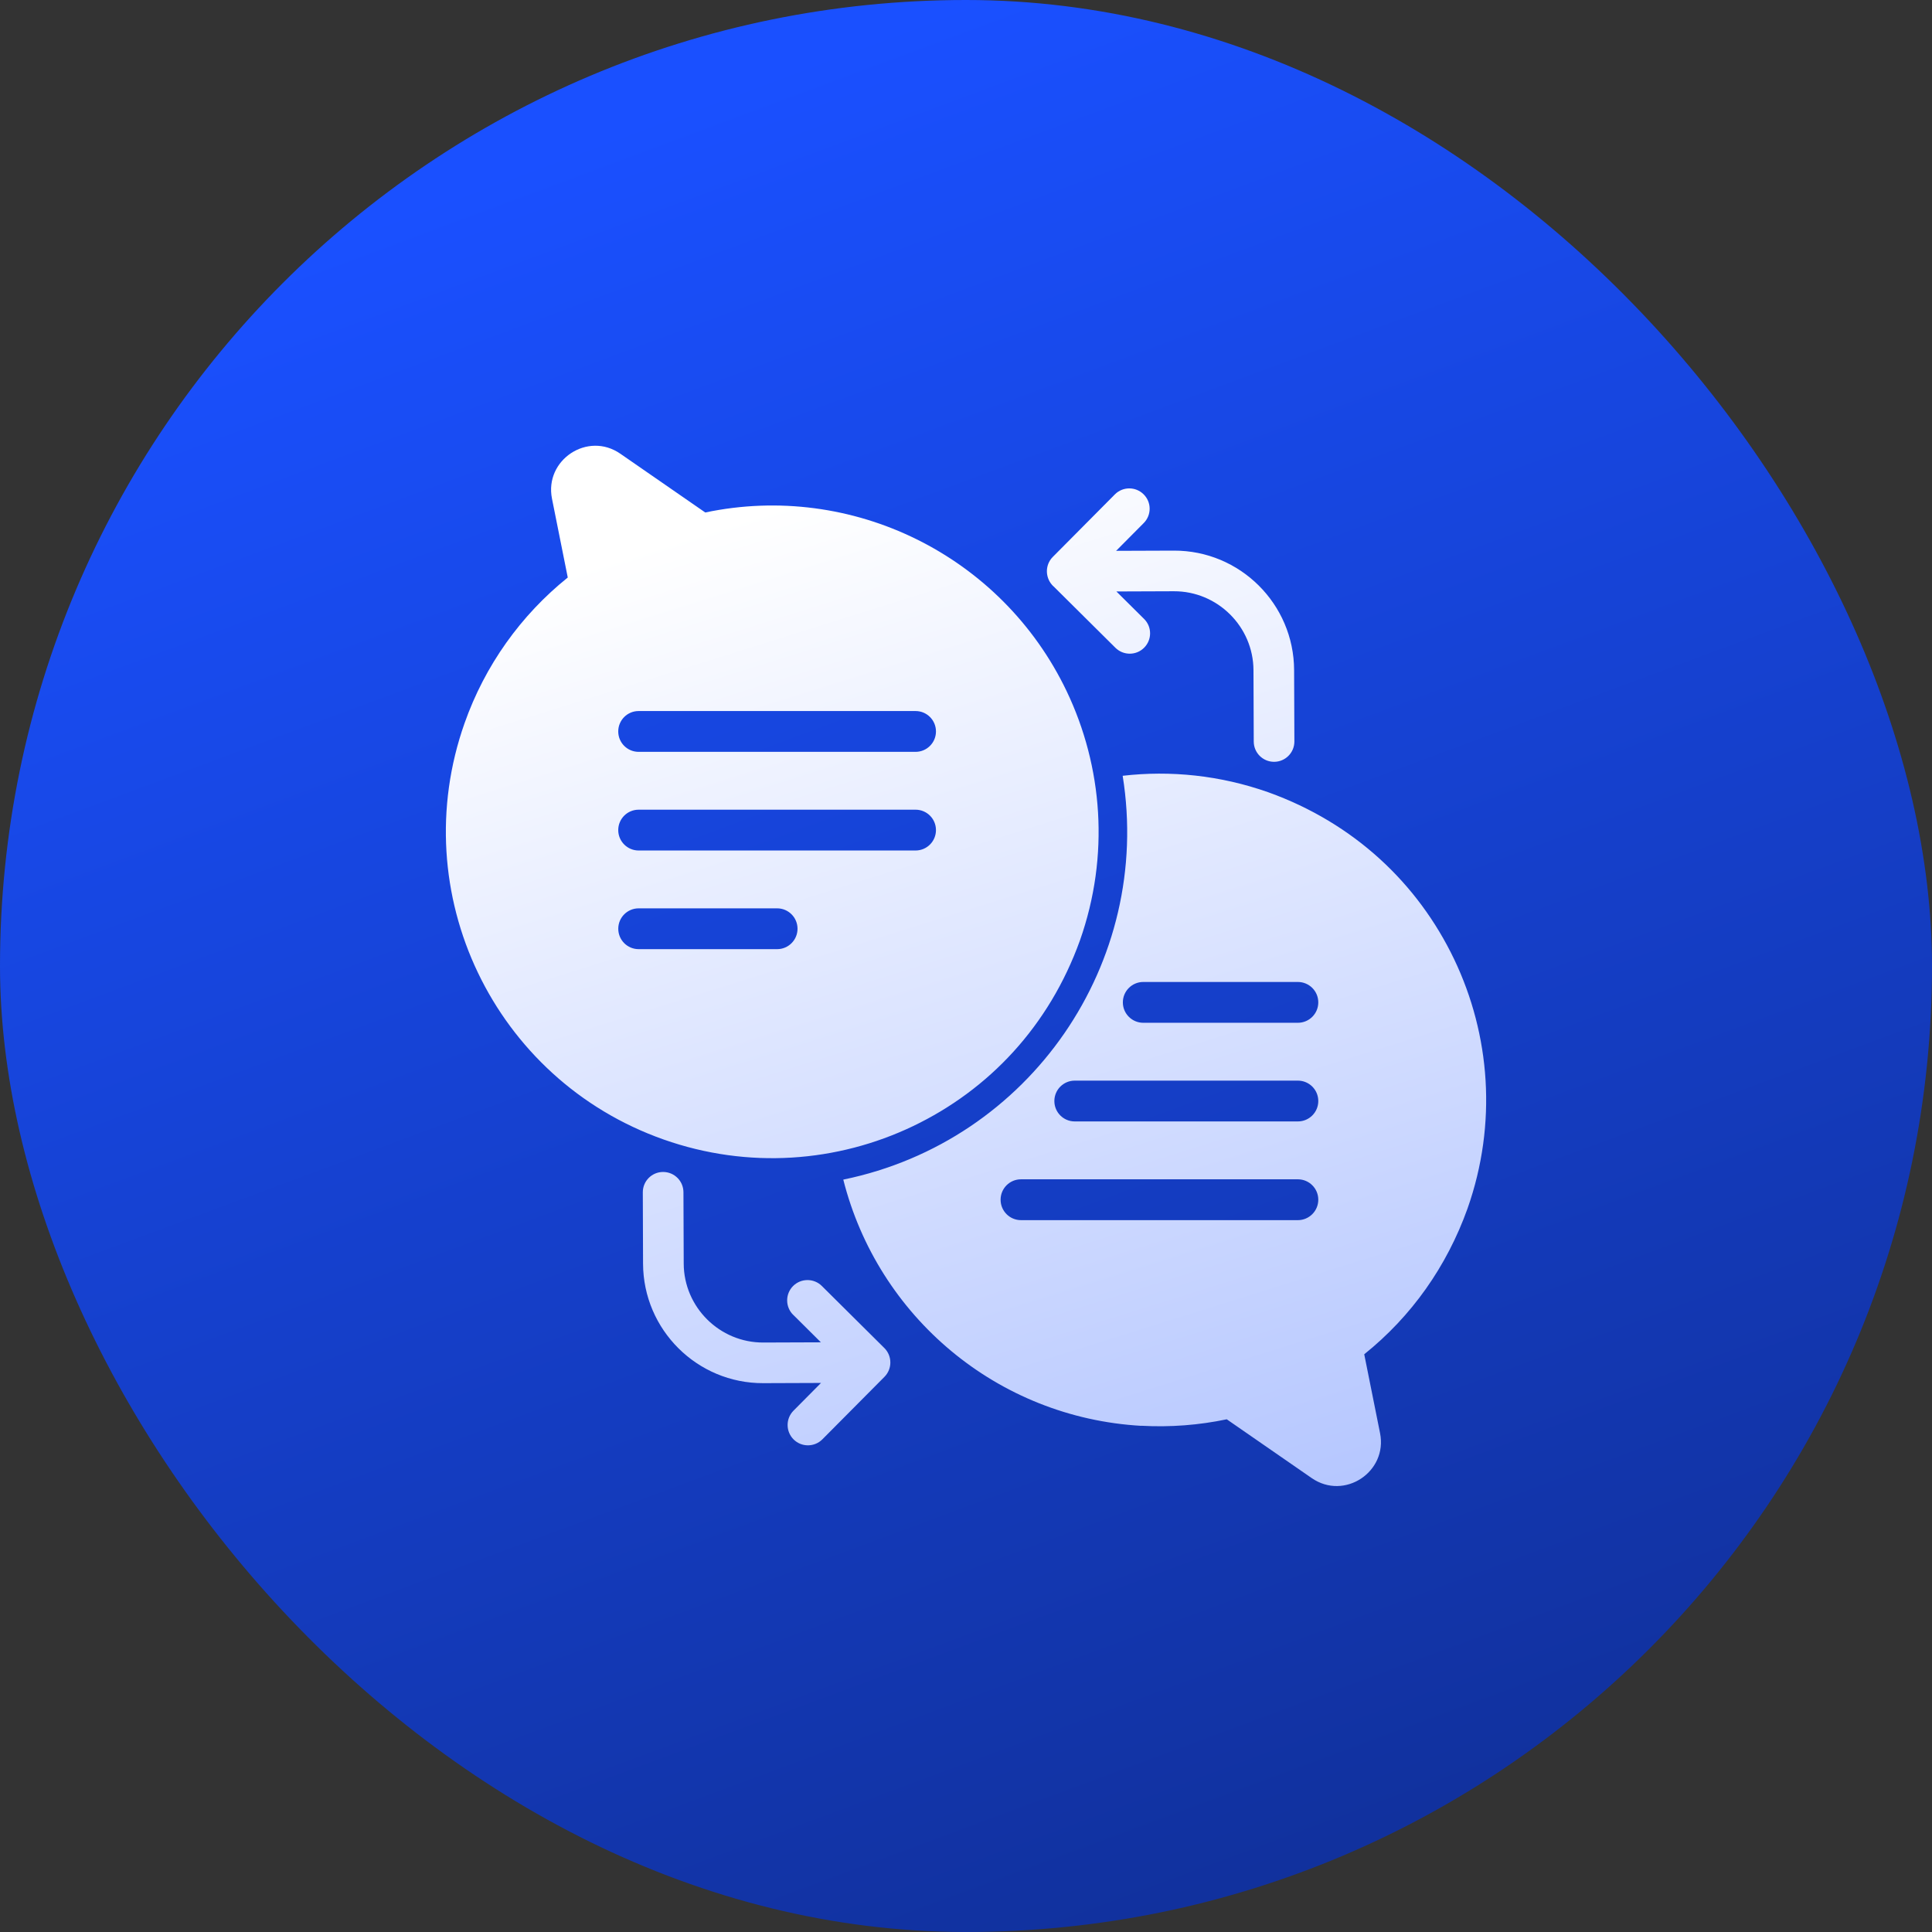
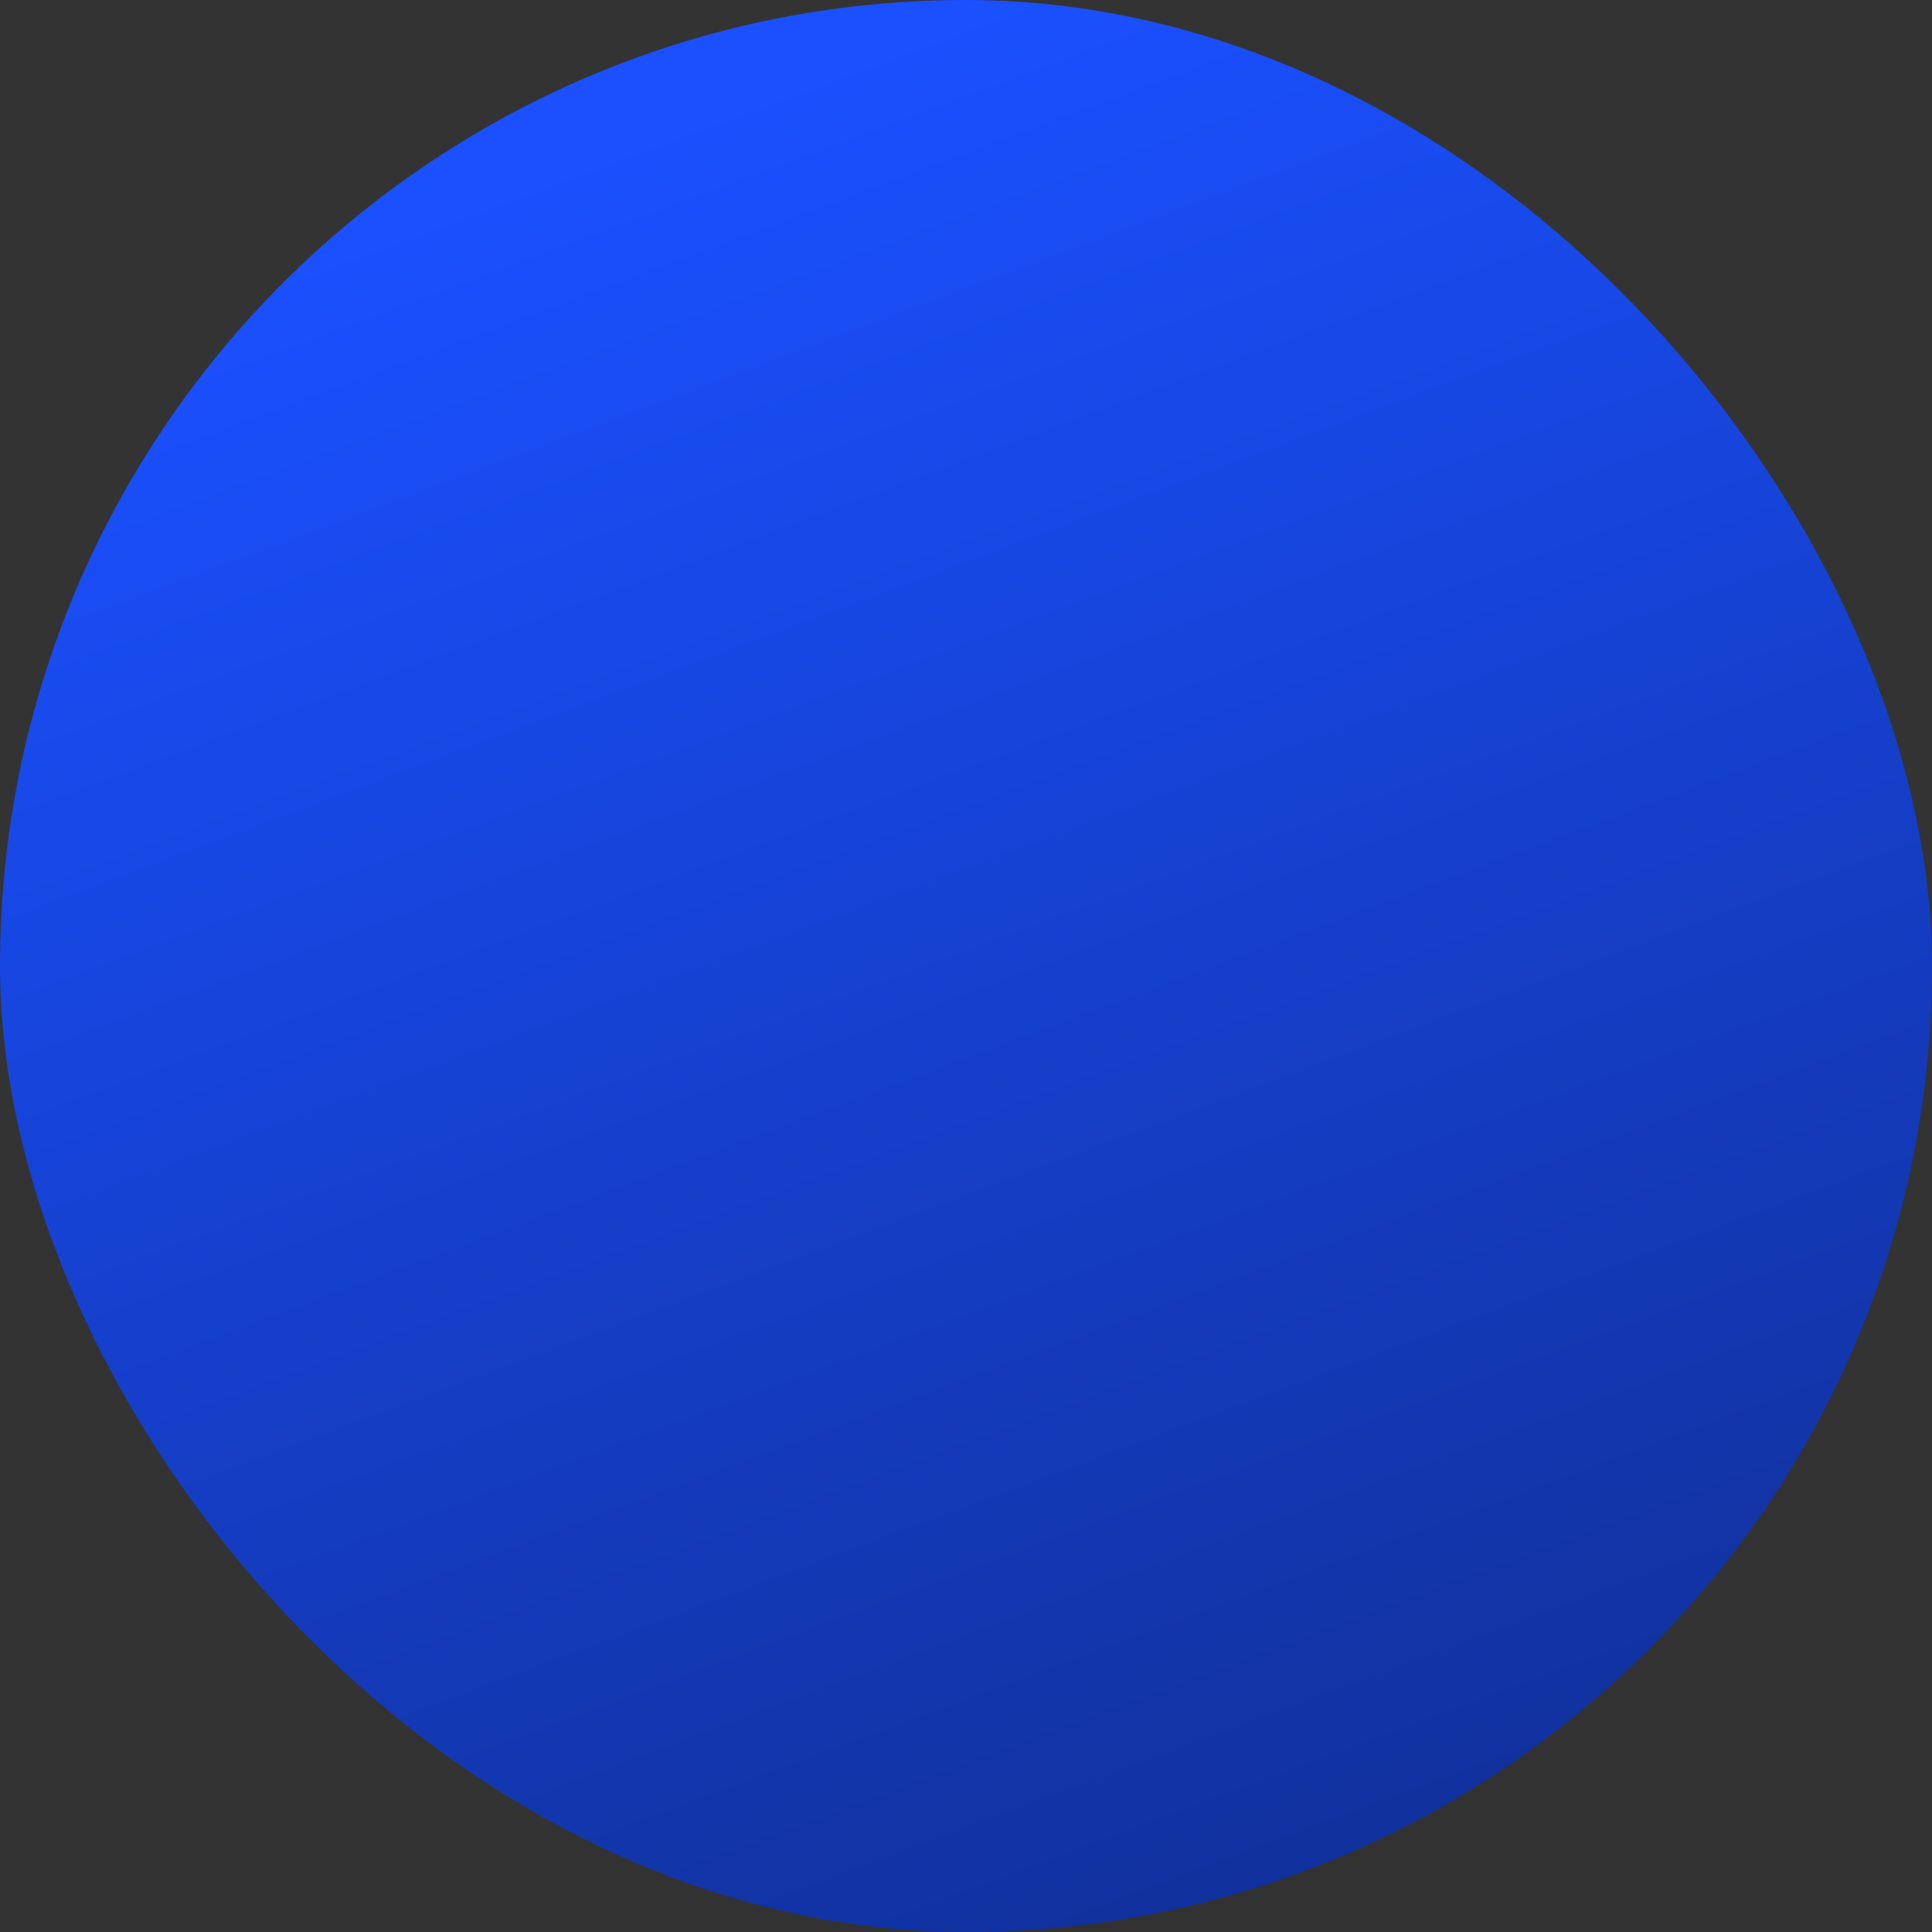
<svg xmlns="http://www.w3.org/2000/svg" width="64" height="64" viewBox="0 0 64 64" fill="none">
  <rect x="0" y="0" width="64" height="64" fill="#333333" stroke="none" />
  <rect width="64" height="64" rx="32" fill="url(#paint0_linear_13_4964)" />
-   <path fill-rule="evenodd" clip-rule="evenodd" d="M23.361 16.977C28.222 15.953 33.179 18.392 35.333 22.894C36.526 25.39 36.767 28.341 35.774 31.154C34.757 33.982 32.761 36.102 30.243 37.306C27.746 38.499 24.795 38.74 21.982 37.747C19.168 36.754 17.023 34.712 15.83 32.218C14.636 29.721 14.396 26.77 15.389 23.957C16.063 22.046 17.253 20.38 18.808 19.131L18.285 16.518C18.029 15.239 19.466 14.279 20.549 15.03L23.363 16.977L23.361 16.977ZM37.809 47.23C38.768 47.283 39.719 47.209 40.638 47.016L43.451 48.963C44.536 49.714 45.973 48.754 45.716 47.475L45.192 44.862C46.758 43.606 47.925 41.956 48.613 40.036C49.605 37.222 49.364 34.271 48.17 31.775C46.965 29.257 44.845 27.263 42.017 26.246C40.416 25.681 38.771 25.516 37.19 25.699C38.185 31.884 34.129 37.804 27.935 39.076C29.08 43.608 33.029 46.961 37.81 47.233L37.809 47.23ZM42.993 39.066C43.367 39.066 43.67 39.368 43.67 39.742C43.67 40.115 43.367 40.419 42.993 40.419H33.822C33.448 40.419 33.146 40.116 33.146 39.742C33.146 39.368 33.448 39.066 33.822 39.066H42.993ZM42.993 32.529C43.367 32.529 43.67 32.831 43.67 33.205C43.67 33.579 43.367 33.881 42.993 33.881H37.872C37.5 33.881 37.196 33.579 37.196 33.205C37.196 32.833 37.498 32.529 37.872 32.529H42.993ZM42.993 35.797H35.603C35.23 35.797 34.927 36.099 34.927 36.473C34.927 36.847 35.229 37.149 35.603 37.149H42.993C43.367 37.149 43.67 36.847 43.67 36.473C43.67 36.099 43.367 35.797 42.993 35.797ZM34.903 19.427L36.949 21.458C37.212 21.72 37.64 21.72 37.902 21.455C38.164 21.192 38.164 20.764 37.899 20.503L36.982 19.593L38.886 19.586C40.333 19.581 41.517 20.758 41.523 22.199L41.532 24.563C41.532 24.936 41.834 25.236 42.205 25.236C42.576 25.236 42.878 24.936 42.878 24.563L42.869 22.199C42.862 20.006 41.073 18.232 38.886 18.24L36.973 18.247L37.887 17.327C38.15 17.064 38.149 16.636 37.884 16.375C37.621 16.113 37.193 16.113 36.931 16.378L34.875 18.449C34.598 18.727 34.623 19.176 34.903 19.429L34.903 19.427ZM26.274 43.555C26.011 43.293 26.009 42.866 26.271 42.602C26.533 42.339 26.961 42.338 27.224 42.599L29.296 44.656C29.559 44.919 29.56 45.345 29.299 45.609L27.242 47.68C26.98 47.943 26.552 47.945 26.289 47.683C26.026 47.421 26.024 46.993 26.286 46.73L27.197 45.812L25.285 45.819C23.097 45.827 21.31 44.052 21.302 41.861L21.294 39.496C21.294 39.123 21.594 38.823 21.966 38.823C22.339 38.823 22.64 39.123 22.64 39.496L22.649 41.861C22.655 43.302 23.839 44.479 25.286 44.473L27.193 44.466L26.274 43.553L26.274 43.555ZM25.743 31.442C26.116 31.442 26.419 31.14 26.419 30.766C26.419 30.392 26.117 30.09 25.743 30.09H21.157C20.783 30.09 20.481 30.392 20.481 30.766C20.481 31.14 20.783 31.442 21.157 31.442H25.743ZM30.329 28.174C30.702 28.174 31.005 27.872 31.005 27.498C31.005 27.124 30.703 26.822 30.329 26.822H21.156C20.782 26.822 20.48 27.124 20.48 27.498C20.48 27.87 20.782 28.174 21.156 28.174H30.329ZM21.156 23.554C20.782 23.554 20.48 23.856 20.48 24.23C20.48 24.604 20.782 24.906 21.156 24.906H30.329C30.702 24.906 31.005 24.604 31.005 24.23C31.005 23.856 30.703 23.554 30.329 23.554H21.156Z" fill="url(#paint1_linear_13_4964)" />
  <defs>
    <linearGradient id="paint0_linear_13_4964" x1="32" y1="6.7234e-07" x2="77.12" y2="121.28" gradientUnits="userSpaceOnUse">
      <stop stop-color="#1A50FF" />
      <stop offset="1" stop-color="#070F33" />
    </linearGradient>
    <linearGradient id="paint1_linear_13_4964" x1="32" y1="14.766" x2="66.177" y2="123.655" gradientUnits="userSpaceOnUse">
      <stop stop-color="white" />
      <stop offset="1" stop-color="#1A50FF" />
    </linearGradient>
  </defs>
</svg>